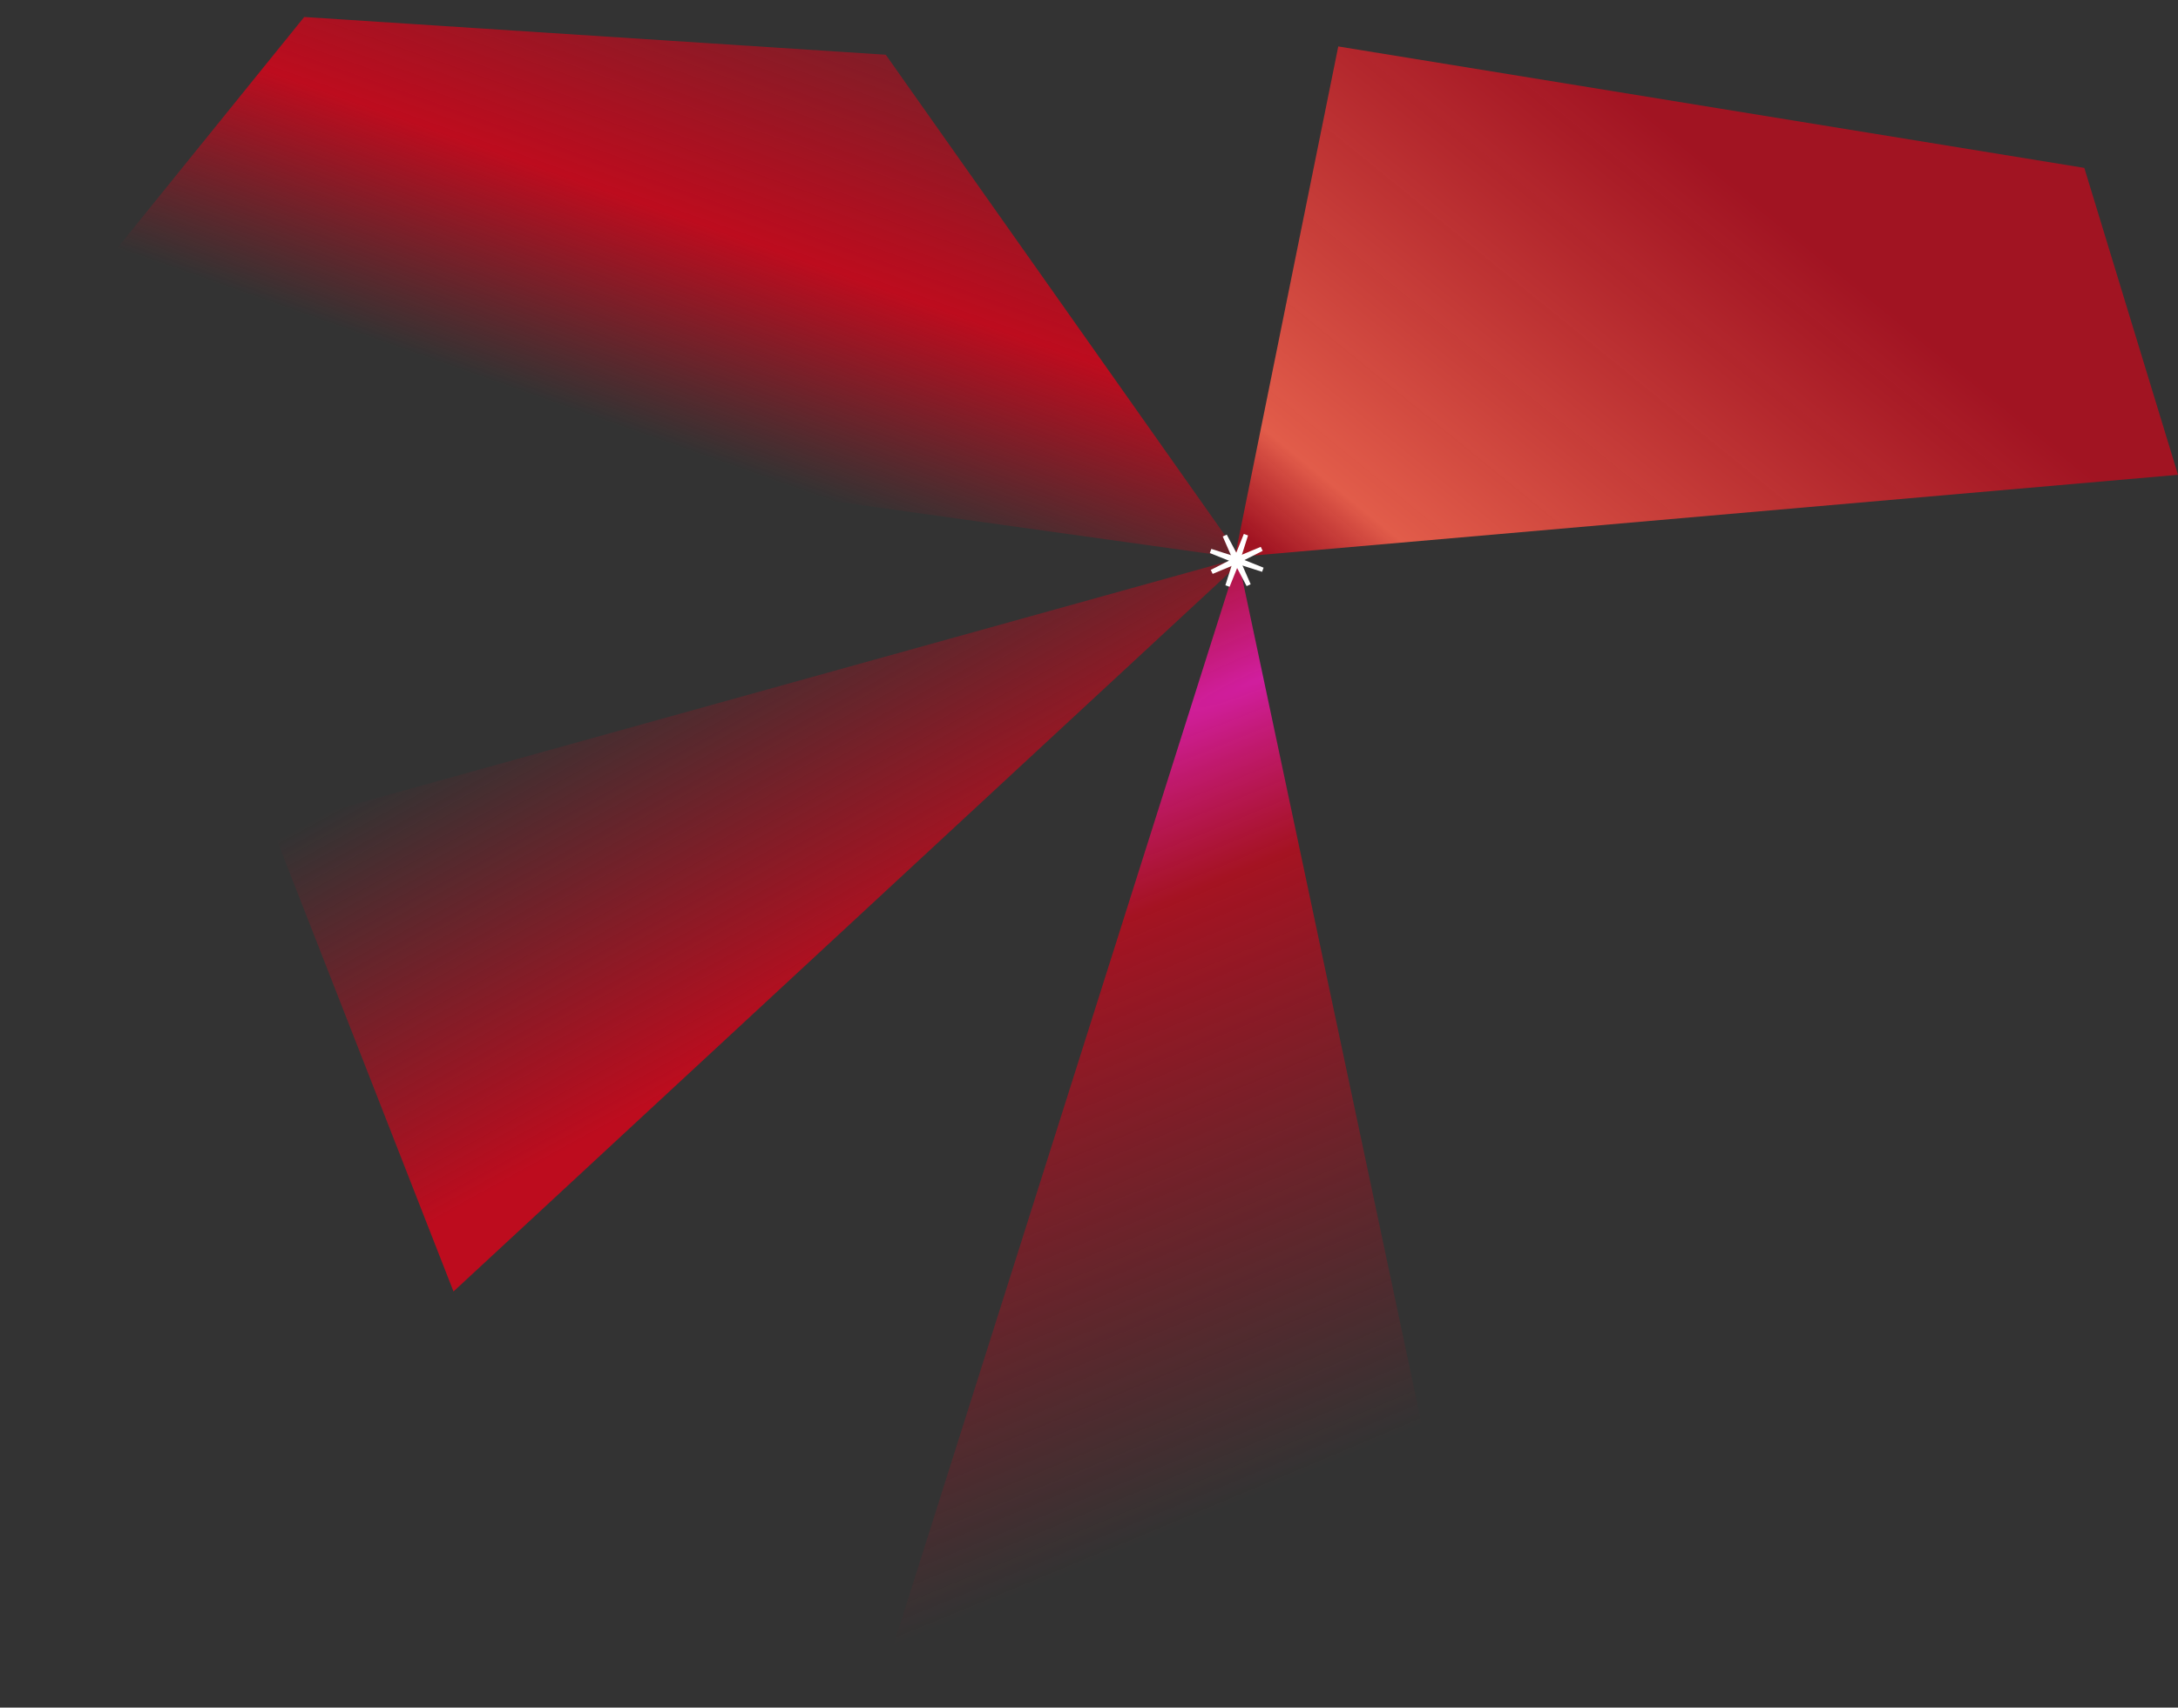
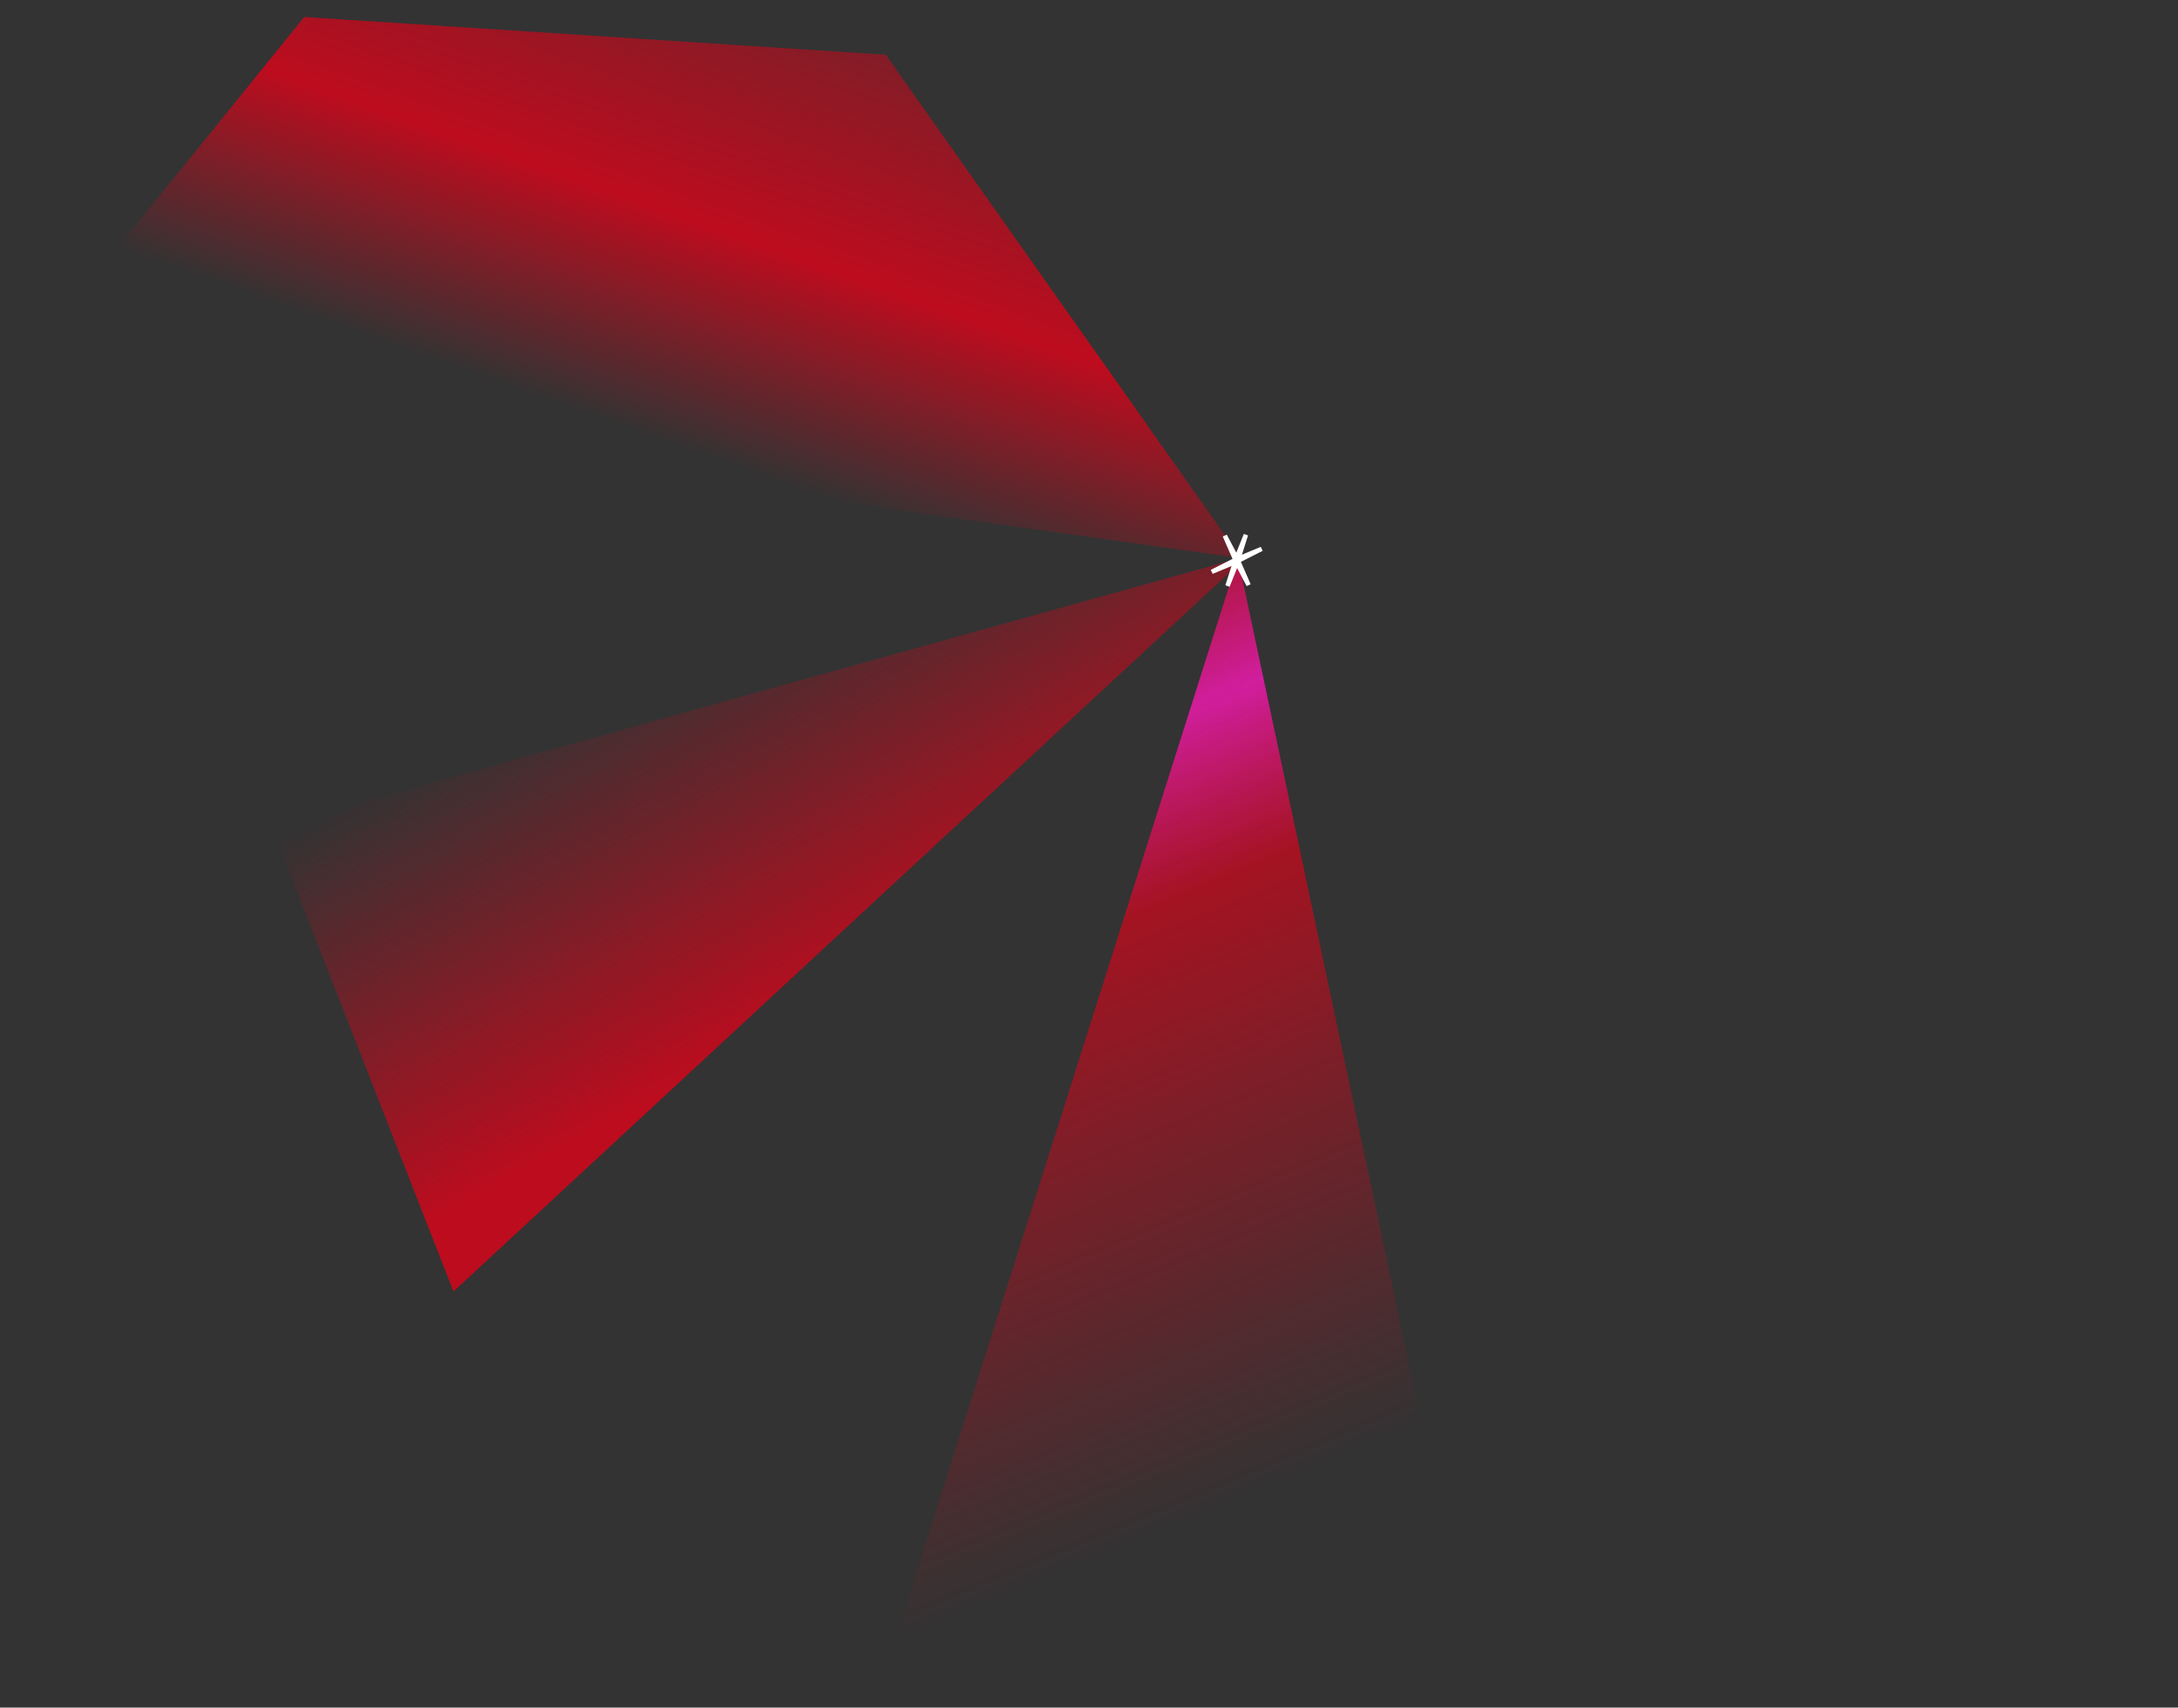
<svg xmlns="http://www.w3.org/2000/svg" width="4083" height="3202" viewBox="0 0 4083 3202" fill="none">
  <rect x="0" y="0" width="4083" height="3202" fill="#333333" stroke="none" />
-   <path d="M2508.79 87.098L2314.94 1044.7L4083 890.298L3907.36 314.833L2508.79 87.098Z" fill="url(#paint0_linear_39_5)" />
  <path d="M850.148 2421.69L2338.36 1042.52L509.639 1551.15L850.148 2421.69Z" fill="url(#paint1_linear_39_5)" />
  <path d="M11.087 723.541L2326.65 1046.65L1660.52 102.626L570.295 31.864L11.087 723.541Z" fill="url(#paint2_linear_39_5)" />
  <path d="M2741.68 3031.37L2320.78 1046.71L1637.81 3201.78L2741.68 3031.37Z" fill="url(#paint3_radial_39_5)" />
  <path fill-rule="evenodd" clip-rule="evenodd" d="M2331.77 1001.17L2339.64 1004L2324.21 1052.64L2324.22 1052.64L2324.15 1052.8L2324.09 1052.99L2324.08 1052.98L2305.03 1100.32L2297.16 1097.49L2312.6 1048.86L2312.58 1048.85L2312.65 1048.69L2312.71 1048.51L2312.72 1048.51L2331.77 1001.17Z" fill="white" />
-   <path fill-rule="evenodd" clip-rule="evenodd" d="M2368.78 1064.48L2365.99 1072.22L2316.55 1056.46L2316.54 1056.47L2316.37 1056.4L2316.19 1056.34L2316.2 1056.33L2268.03 1037.02L2270.81 1029.27L2320.25 1045.04L2320.26 1045.03L2320.43 1045.09L2320.61 1045.15L2320.61 1045.17L2368.78 1064.48Z" fill="white" />
  <path fill-rule="evenodd" clip-rule="evenodd" d="M2363.47 1025.4L2367.07 1032.87L2321.19 1056.12L2321.2 1056.13L2321.03 1056.2L2320.86 1056.29L2320.86 1056.27L2273.33 1076.09L2269.72 1068.62L2315.6 1045.37L2315.6 1045.36L2315.77 1045.29L2315.94 1045.2L2315.94 1045.22L2363.47 1025.4Z" fill="white" />
  <path fill-rule="evenodd" clip-rule="evenodd" d="M2344.57 1095.51L2337.03 1098.99L2312.99 1053.45L2312.97 1053.45L2312.89 1053.27L2312.81 1053.12L2312.82 1053.11L2292.23 1005.98L2299.77 1002.51L2323.81 1048.05L2323.82 1048.04L2323.9 1048.22L2323.99 1048.37L2323.97 1048.38L2344.57 1095.51Z" fill="white" />
  <defs>
    <linearGradient id="paint0_linear_39_5" x1="3407.38" y1="308.708" x2="2540.38" y2="1374.02" gradientUnits="userSpaceOnUse">
      <stop offset="0.09" stop-color="#BD0C1E" stop-opacity="0.8" />
      <stop offset="0.757" stop-color="#F1604C" stop-opacity="0.92" />
      <stop offset="0.885" stop-color="#BD0C1E" stop-opacity="0.8" />
    </linearGradient>
    <linearGradient id="paint1_linear_39_5" x1="1599.94" y1="1861.24" x2="1228.75" y2="1184.99" gradientUnits="userSpaceOnUse">
      <stop stop-color="#BD0C1E" />
      <stop offset="1" stop-color="#BD0C1E" stop-opacity="0" />
    </linearGradient>
    <linearGradient id="paint2_linear_39_5" x1="1588.25" y1="90.946" x2="1317.31" y2="855.855" gradientUnits="userSpaceOnUse">
      <stop stop-color="#BD0C1E" stop-opacity="0.585" />
      <stop offset="0.494" stop-color="#BD0C1E" />
      <stop offset="1" stop-color="#BD0C1E" stop-opacity="0" />
    </linearGradient>
    <radialGradient id="paint3_radial_39_5" cx="0" cy="0" r="1" gradientUnits="userSpaceOnUse" gradientTransform="translate(2417.39 1253.5) rotate(66.864) scale(1400.64 11878.6)">
      <stop stop-color="#D11E9F" />
      <stop offset="0.227" stop-color="#BD0C1E" stop-opacity="0.82" />
      <stop offset="1" stop-color="#BD0C1E" stop-opacity="0" />
    </radialGradient>
  </defs>
</svg>